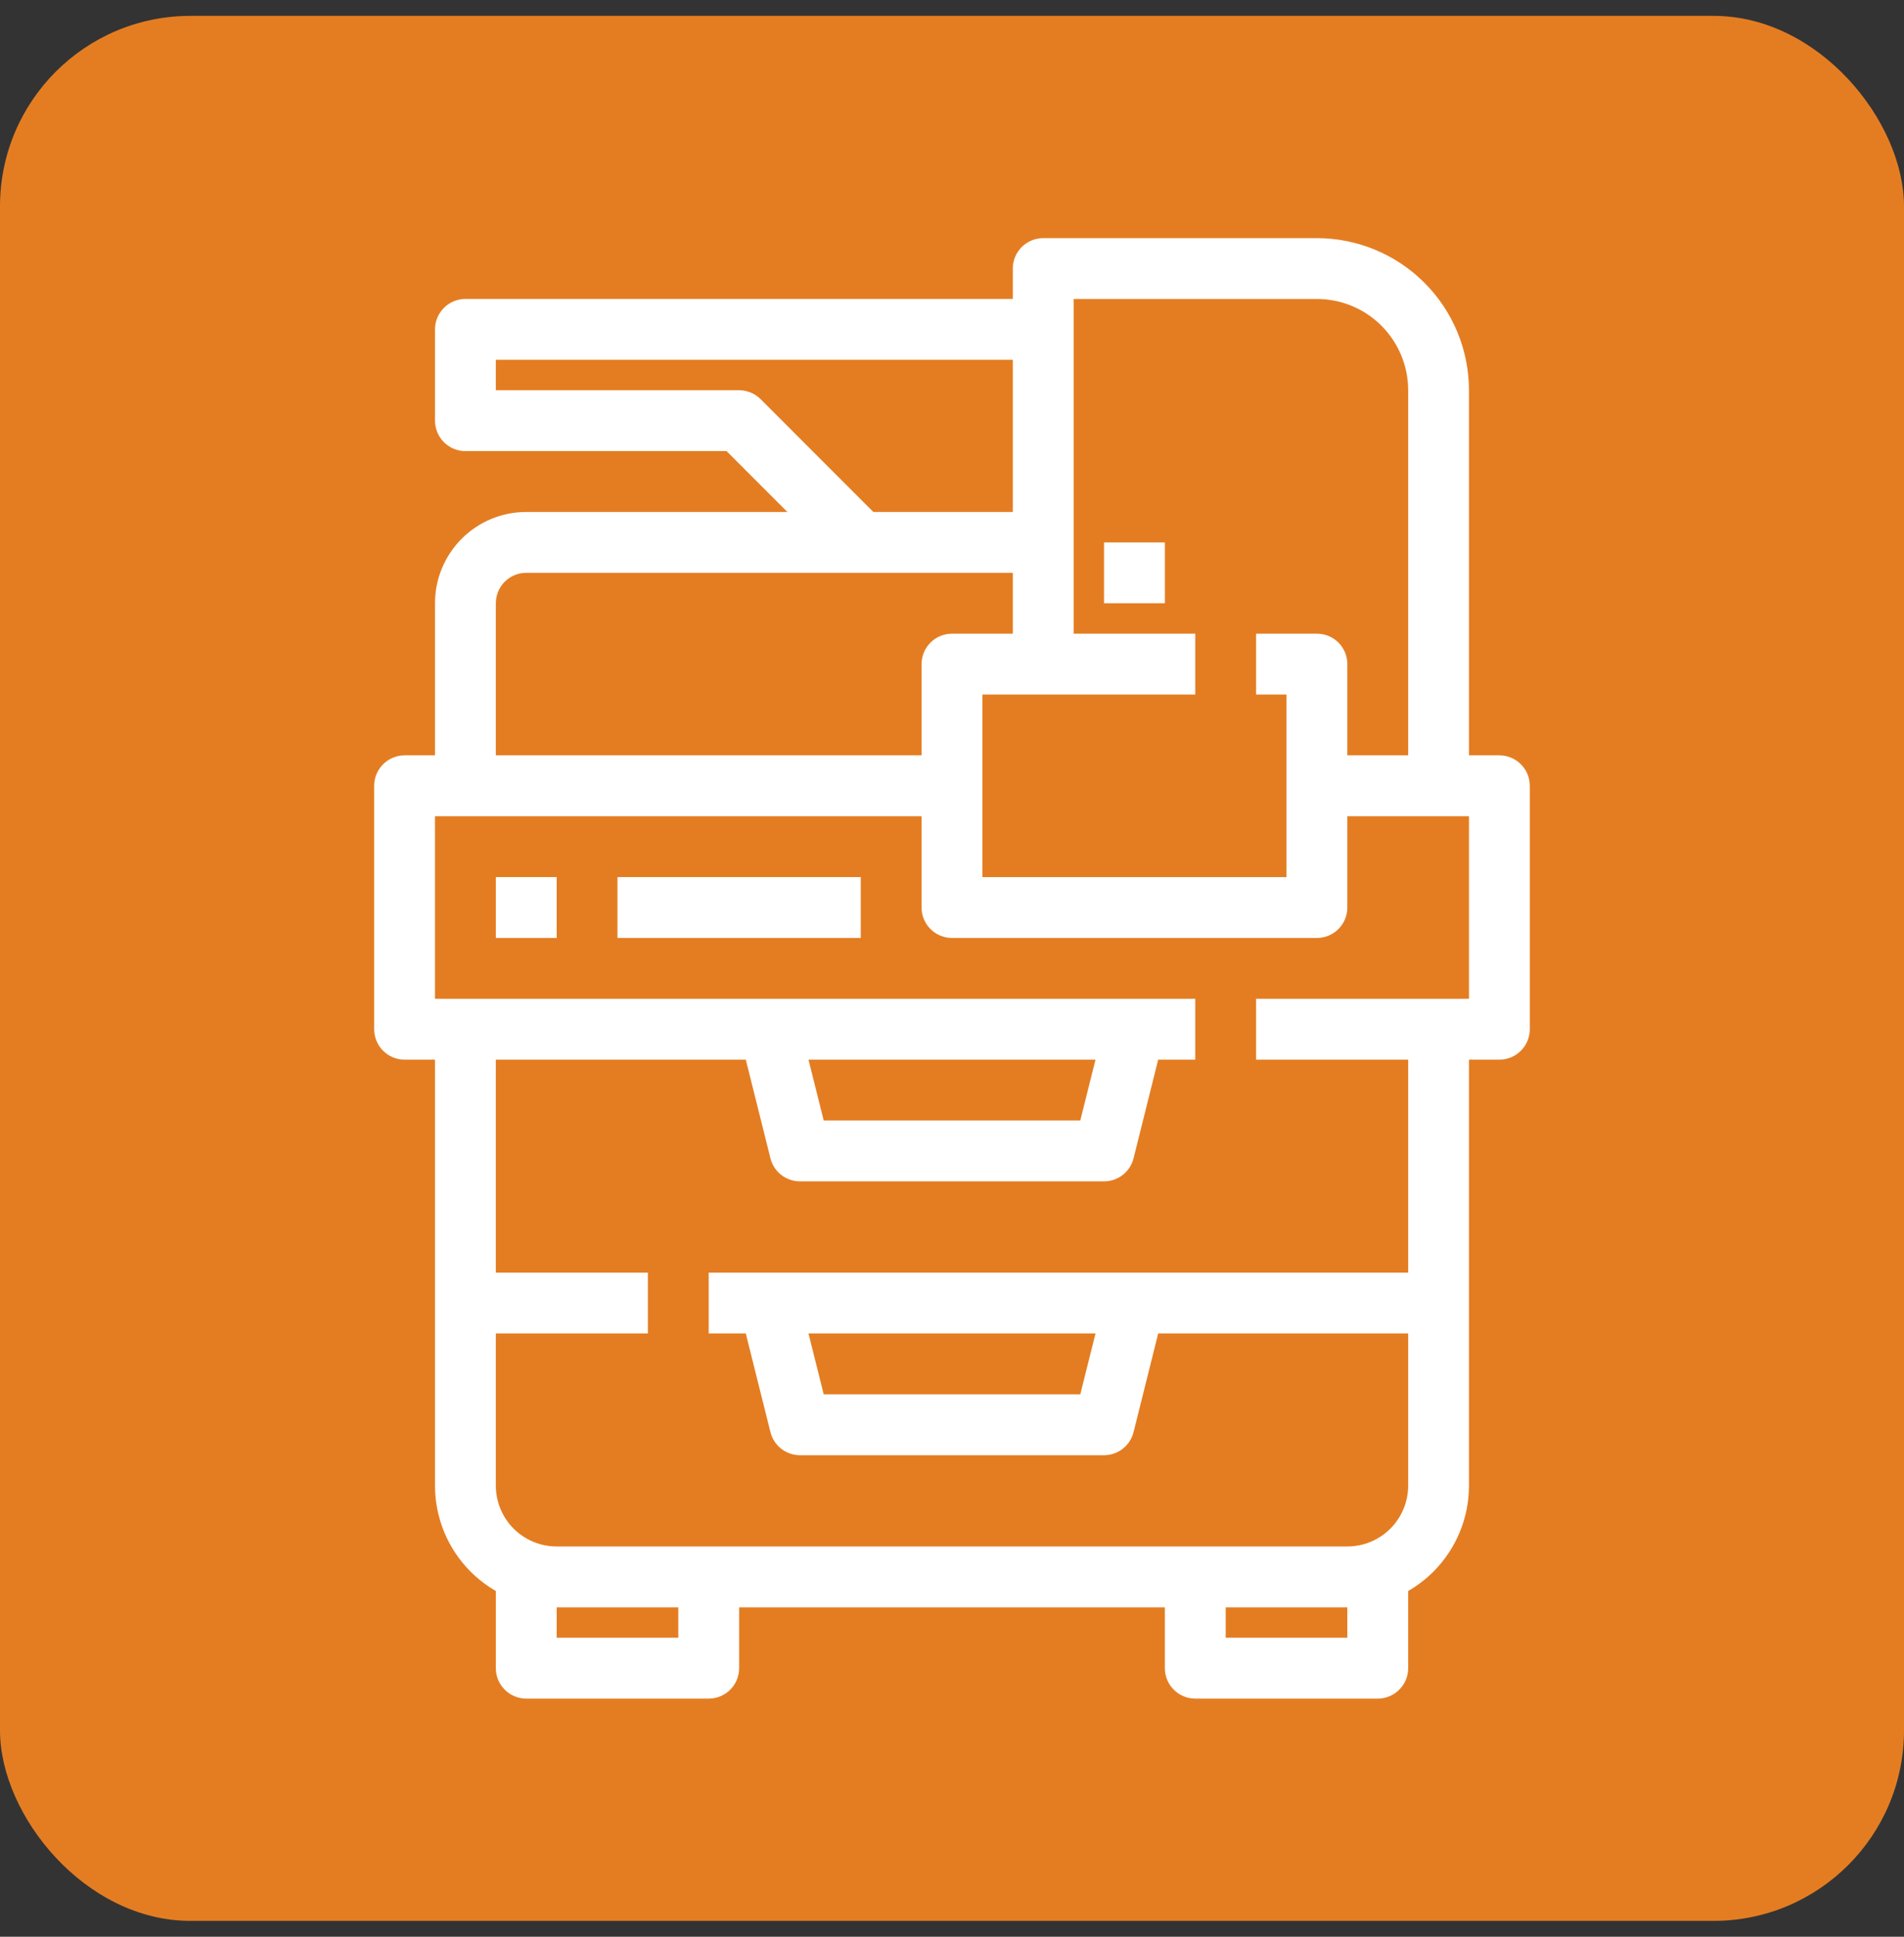
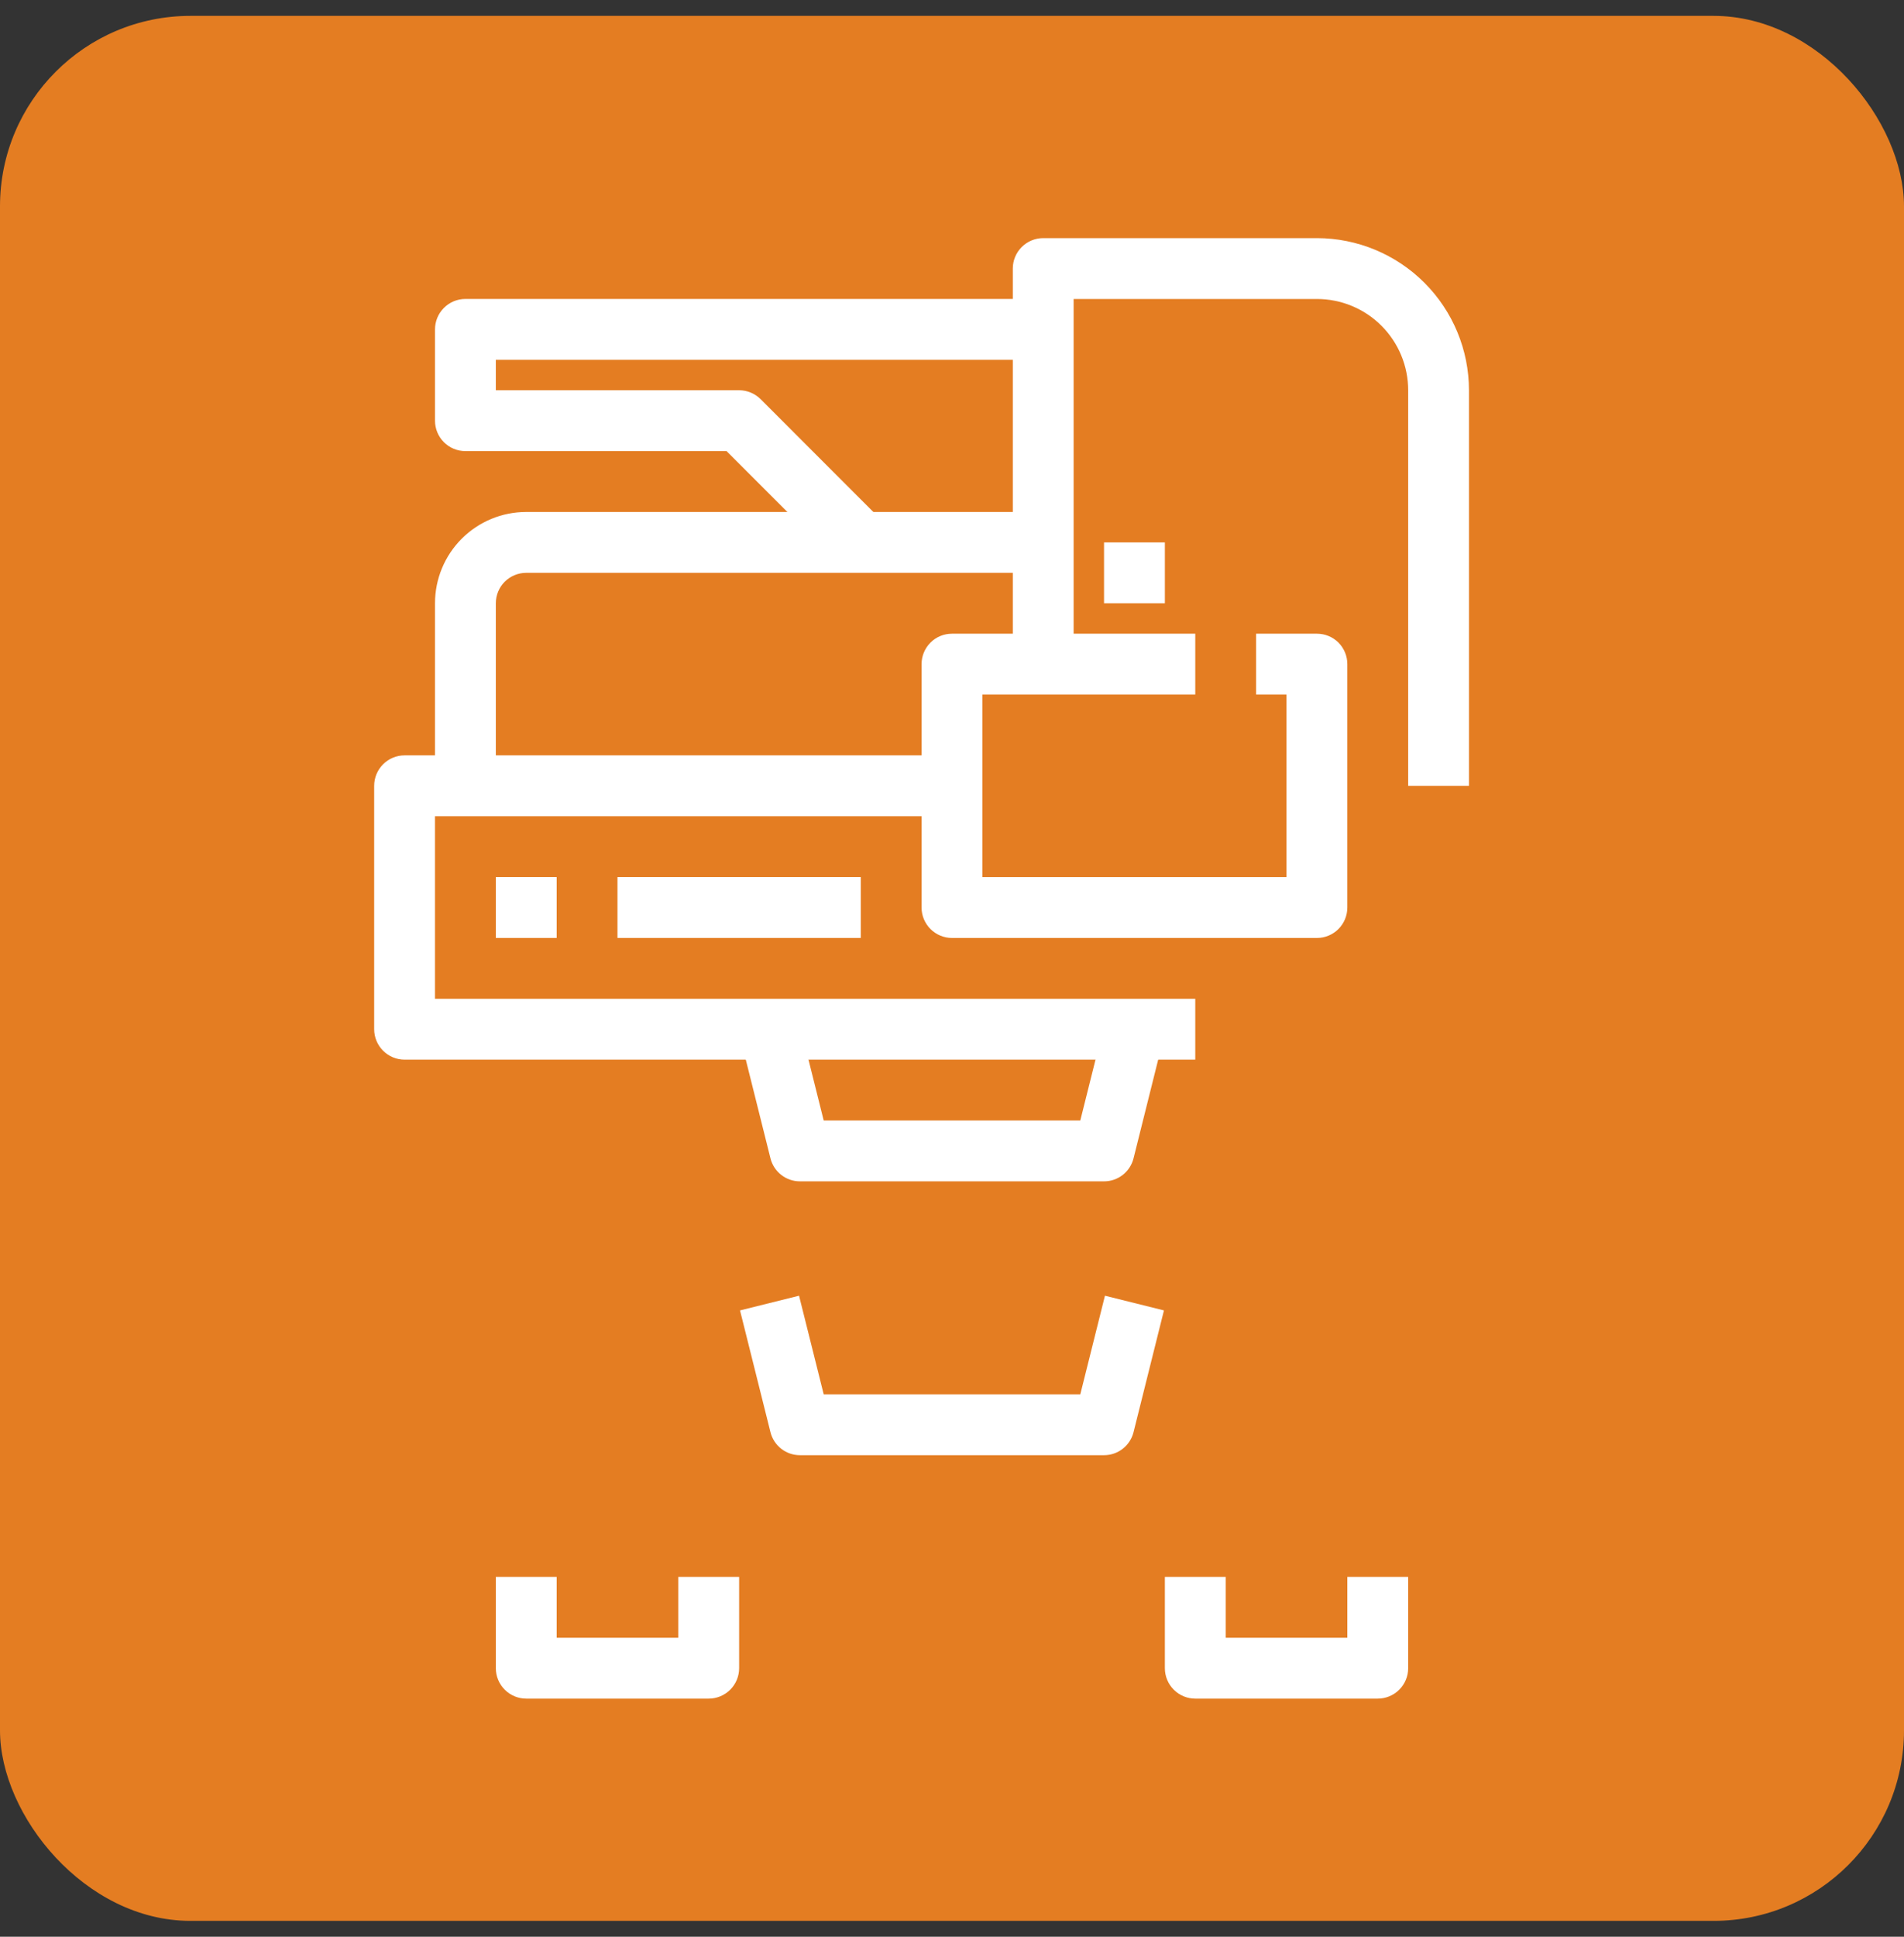
<svg xmlns="http://www.w3.org/2000/svg" width="60" height="61" viewBox="0 0 60 61" fill="none">
  <rect x="0" y="0" width="60" height="61" fill="#333333" stroke="none" />
  <rect y="0.5" width="60" height="60" rx="6" fill="#E47D22" />
  <g clip-path="url(#clip0_36_1188)">
    <path d="M41.5 29.542H30C29.746 29.542 29.502 29.441 29.322 29.261C29.142 29.081 29.041 28.838 29.041 28.584V20.917C29.041 20.663 29.142 20.419 29.322 20.239C29.502 20.059 29.746 19.959 30 19.959H37.666V21.875H30.958V27.625H40.541V21.875H39.583V19.959H41.5C41.754 19.959 41.998 20.059 42.178 20.239C42.357 20.419 42.458 20.663 42.458 20.917V28.584C42.458 28.838 42.357 29.081 42.178 29.261C41.998 29.441 41.754 29.542 41.5 29.542Z" fill="white" />
    <path d="M37.666 33.375H12.75C12.496 33.375 12.252 33.274 12.072 33.094C11.893 32.914 11.791 32.671 11.791 32.416V24.75C11.791 24.496 11.893 24.252 12.072 24.072C12.252 23.892 12.496 23.791 12.75 23.791H30V25.708H13.708V31.458H37.666V33.375Z" fill="white" />
-     <path d="M47.25 33.375H39.583V31.458H46.291V25.708H41.5V23.791H47.25C47.504 23.791 47.748 23.892 47.927 24.072C48.107 24.252 48.208 24.496 48.208 24.75V32.416C48.208 32.671 48.107 32.914 47.927 33.094C47.748 33.274 47.504 33.375 47.25 33.375Z" fill="white" />
-     <path d="M42.458 50.625H17.541C16.525 50.625 15.55 50.221 14.831 49.502C14.112 48.783 13.708 47.808 13.708 46.791V32.416H15.625V46.791C15.625 47.3 15.827 47.787 16.186 48.147C16.546 48.506 17.033 48.708 17.541 48.708H42.458C42.966 48.708 43.454 48.506 43.813 48.147C44.173 47.787 44.375 47.3 44.375 46.791V32.416H46.291V46.791C46.291 47.808 45.888 48.783 45.169 49.502C44.45 50.221 43.475 50.625 42.458 50.625Z" fill="white" />
-     <path d="M22.333 40.084H45.333V42H22.333V40.084Z" fill="white" />
-     <path d="M14.666 40.084H20.416V42H14.666V40.084Z" fill="white" />
    <path d="M34.792 45.833H25.208C24.994 45.833 24.787 45.762 24.618 45.63C24.45 45.498 24.33 45.314 24.279 45.107L23.32 41.273L25.18 40.81L25.957 43.916H34.043L34.82 40.81L36.679 41.273L35.721 45.107C35.669 45.314 35.55 45.498 35.381 45.63C35.213 45.762 35.005 45.833 34.792 45.833Z" fill="white" />
    <path d="M34.792 37.208H25.208C24.994 37.208 24.787 37.137 24.618 37.005C24.45 36.873 24.33 36.689 24.279 36.482L23.32 32.648L25.18 32.185L25.957 35.291H34.043L34.82 32.185L36.679 32.648L35.721 36.482C35.669 36.689 35.55 36.873 35.381 37.005C35.213 37.137 35.005 37.208 34.792 37.208Z" fill="white" />
    <path d="M22.333 53.5H16.583C16.329 53.5 16.085 53.399 15.906 53.219C15.726 53.039 15.625 52.796 15.625 52.541V49.666H17.542V51.583H21.375V49.666H23.292V52.541C23.292 52.796 23.191 53.039 23.011 53.219C22.831 53.399 22.587 53.5 22.333 53.5Z" fill="white" />
    <path d="M43.416 53.5H37.666C37.412 53.5 37.168 53.399 36.989 53.219C36.809 53.039 36.708 52.796 36.708 52.541V49.666H38.625V51.583H42.458V49.666H44.375V52.541C44.375 52.796 44.274 53.039 44.094 53.219C43.914 53.399 43.67 53.5 43.416 53.5Z" fill="white" />
    <path d="M19.458 27.625H27.125V29.542H19.458V27.625Z" fill="white" />
    <path d="M15.625 27.625H17.542V29.542H15.625V27.625Z" fill="white" />
    <path d="M46.291 24.75H44.375V12.292C44.375 11.529 44.072 10.798 43.533 10.259C42.994 9.72 42.262 9.417 41.5 9.417H33.833V20.917H31.916V8.458C31.916 8.204 32.017 7.96 32.197 7.781C32.377 7.601 32.621 7.5 32.875 7.5H41.5C42.77 7.502 43.988 8.007 44.886 8.905C45.785 9.803 46.29 11.021 46.291 12.292V24.75Z" fill="white" />
    <path d="M15.625 24.75H13.708V19C13.708 18.238 14.011 17.506 14.55 16.967C15.089 16.428 15.82 16.125 16.583 16.125H32.875V18.042H16.583C16.329 18.042 16.085 18.143 15.905 18.322C15.726 18.502 15.625 18.746 15.625 19V24.75Z" fill="white" />
    <path d="M26.447 17.761L22.895 14.208H14.666C14.412 14.208 14.168 14.107 13.989 13.928C13.809 13.748 13.708 13.504 13.708 13.25V10.375C13.708 10.121 13.809 9.877 13.989 9.697C14.168 9.517 14.412 9.416 14.666 9.416H32.875V11.333H15.625V12.291H23.291C23.546 12.292 23.789 12.393 23.969 12.572L27.802 16.406L26.447 17.761Z" fill="white" />
    <path d="M34.791 17.084H36.708V19H34.791V17.084Z" fill="white" />
  </g>
  <defs>
    <clipPath id="clip0_36_1188">
      <rect width="46" height="46" fill="white" transform="translate(7 7.5)" />
    </clipPath>
  </defs>
</svg>